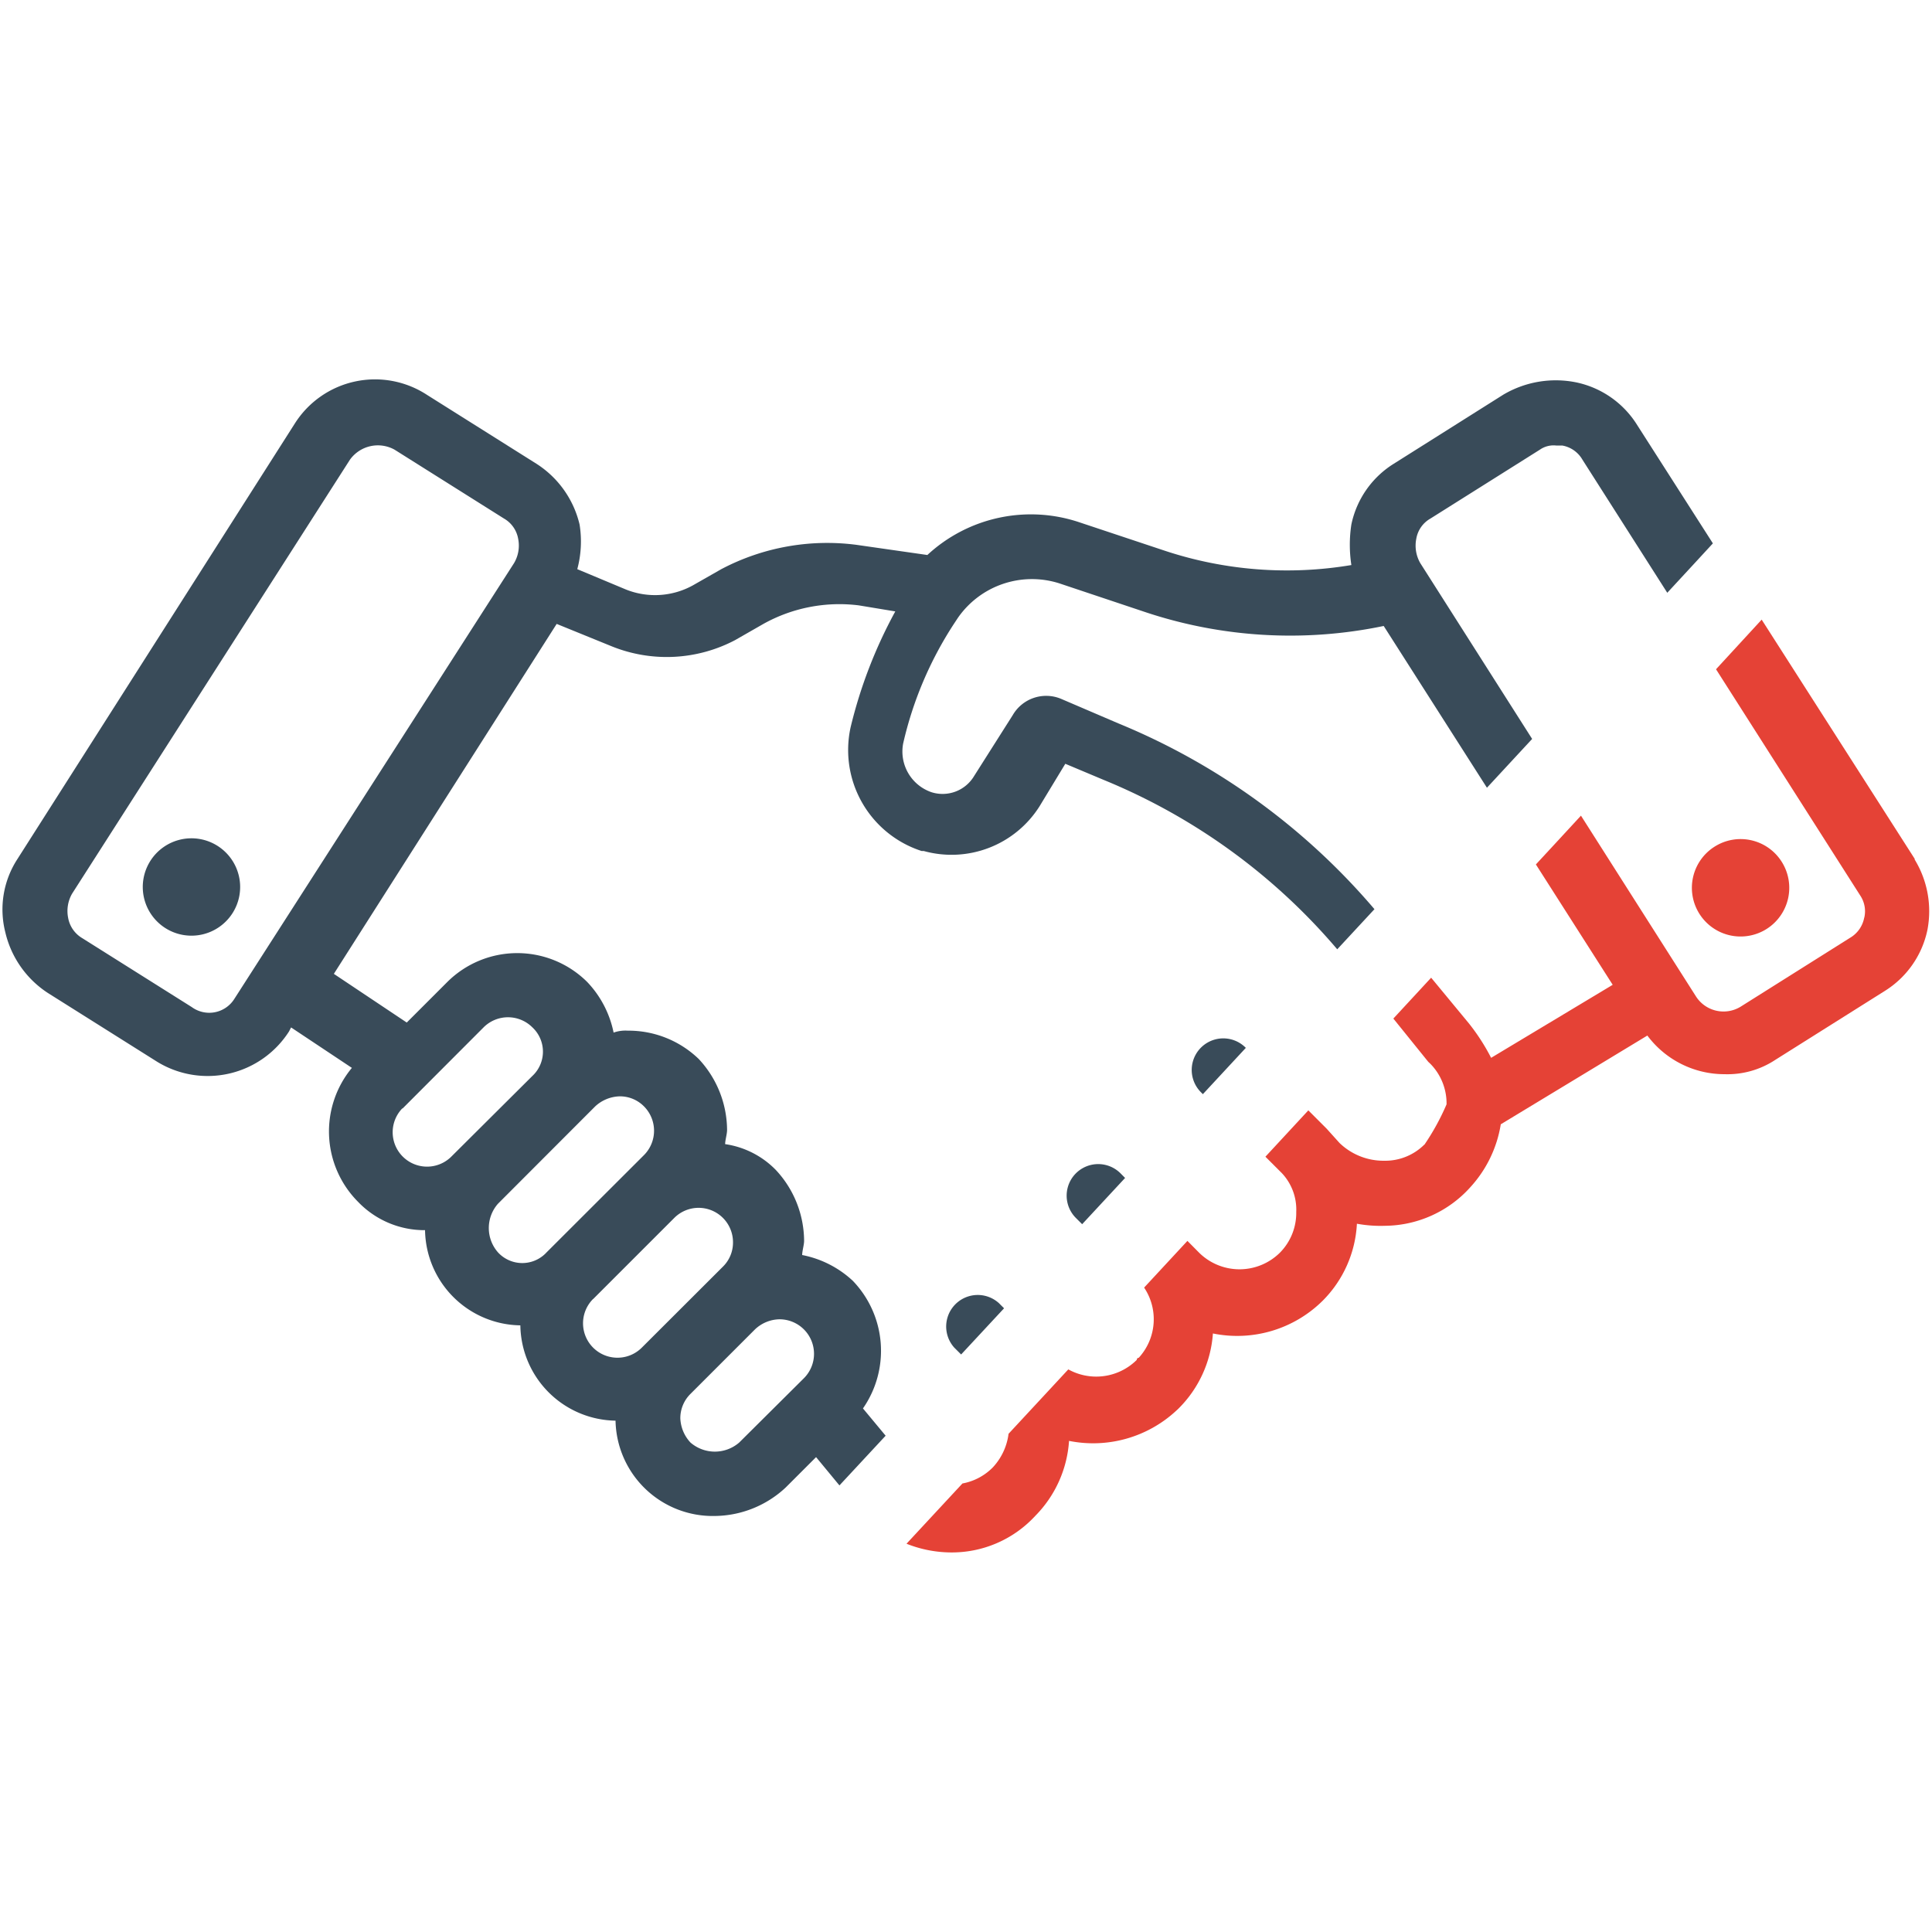
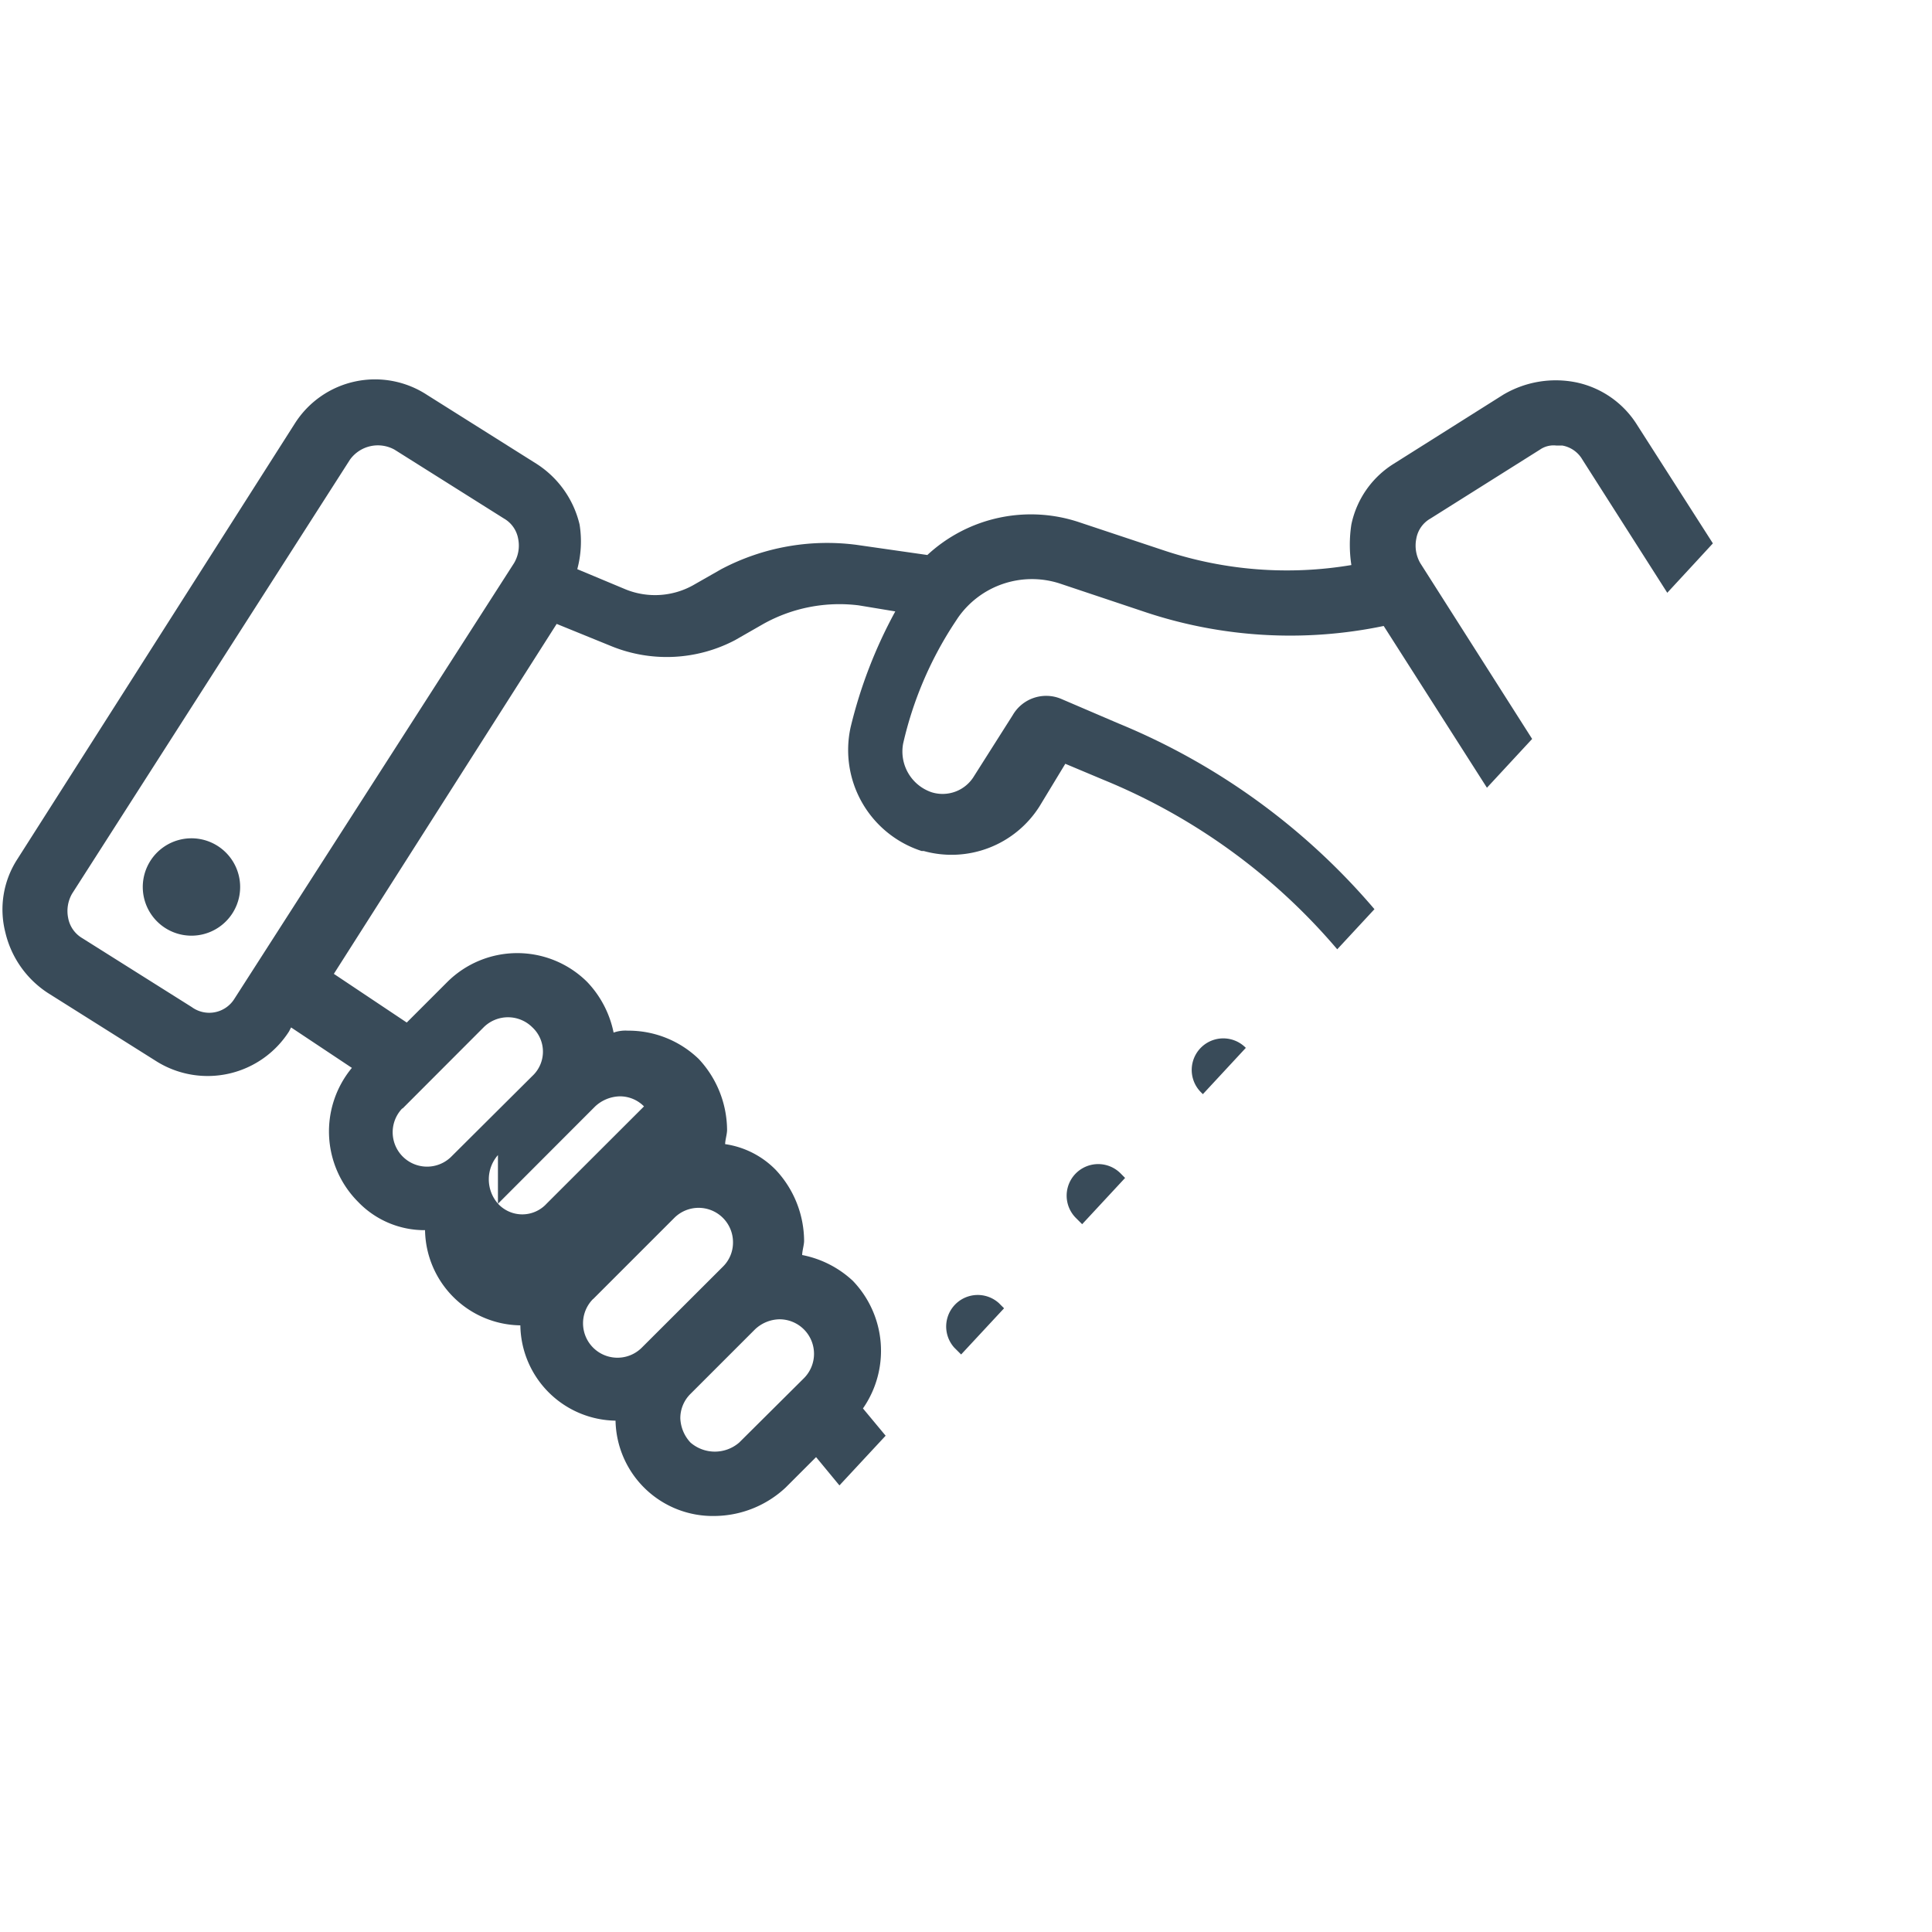
<svg xmlns="http://www.w3.org/2000/svg" id="Calque_1" data-name="Calque 1" viewBox="0 0 150 150">
  <defs>
    <style>.cls-1{fill:none;}.cls-2{clip-path:url(#clip-path);}.cls-3{fill:#394b59;}.cls-4{fill:#e54236;}.cls-5{clip-path:url(#clip-path-2);}</style>
    <clipPath id="clip-path">
-       <path class="cls-1" d="M8,187S155,29,155,28V163Z" />
-     </clipPath>
+       </clipPath>
    <clipPath id="clip-path-2">
      <path class="cls-1" d="M5,180S155,19,155,18l8-58L-38-28Z" />
    </clipPath>
  </defs>
  <g class="cls-2">
    <path class="cls-3" d="M100,47.06a2.82,2.82,0,0,0-1.92-.87H63.65l-.52-4.37a5.85,5.85,0,0,0-5.94-5.06H52.13a2.62,2.62,0,0,0,0,5.24h5.06c.17,0,.52,0,.7.7L62.6,78.49a5.87,5.87,0,0,0-2.79,5.06,6.11,6.11,0,1,0,12.22,0,1.6,1.6,0,0,0-.17-.87h11c0,.35-.18.52-.18.87a6.12,6.12,0,1,0,6.64-6.11H67.84l-.7-5.06H94.56a2.61,2.61,0,0,0,2.61-2.27L100.67,49a3,3,0,0,0-.7-1.92ZM92.29,67.14H66.44L64.35,51.25H94.91Z" />
    <path class="cls-4" d="M16.9,65.68a3.78,3.78,0,1,1-5.22,1.15,3.78,3.78,0,0,1,5.22-1.15" />
    <path class="cls-4" d="M148.67,66.7,127.11,33a7.35,7.35,0,0,0-4.72-3.31,8,8,0,0,0-5.67.95L108.22,36a7.31,7.31,0,0,0-3.3,4.72,10.4,10.4,0,0,0,0,3.15,30.16,30.16,0,0,1-14.48-1.11l-6.61-2.2A11.82,11.82,0,0,0,72,43.09l-5.51-.79A17.62,17.62,0,0,0,56,44.19l-2.21,1.26a6.08,6.08,0,0,1-5.19.32l-3.78-1.58A8.3,8.3,0,0,0,45,40.73,7.7,7.7,0,0,0,41.64,36l-8.5-5.35a7.37,7.37,0,0,0-10.23,2.2L1.35,66.7a7.18,7.18,0,0,0-.94,5.67,7.72,7.72,0,0,0,3.3,4.72l8.5,5.35a7.5,7.5,0,0,0,10.23-2.36l.16-.31,4.72,3.14a7.74,7.74,0,0,0,.47,10.39A7.14,7.14,0,0,0,33,95.51a7.51,7.51,0,0,0,7.4,7.39,7.51,7.51,0,0,0,7.39,7.4,7.55,7.55,0,0,0,7.72,7.4A8.17,8.17,0,0,0,61,115.49l2.36-2.36L67,117.54l.15.16a9.44,9.44,0,0,0,6.61,2.83,8.8,8.8,0,0,0,6.61-2.83A9.13,9.13,0,0,0,83,111.87a9.49,9.49,0,0,0,8.34-2.36l.16-.15a9.11,9.11,0,0,0,2.67-5.83,9.43,9.43,0,0,0,8.5-2.52,9.12,9.12,0,0,0,2.68-6,10.24,10.24,0,0,0,2.2.16,9,9,0,0,0,6.61-3,9.44,9.44,0,0,0,2.36-4.88L127.9,80.4a7.47,7.47,0,0,0,6,3,6.74,6.74,0,0,0,3.93-1.11l8.5-5.35a7.35,7.35,0,0,0,3.31-4.72,7.7,7.7,0,0,0-1-5.51ZM82.41,54.27a3,3,0,0,0-3.78,1.25l-3,4.73a2.85,2.85,0,0,1-3.3,1.26,3.34,3.34,0,0,1-2.21-3.78,28.6,28.6,0,0,1,3.94-9.29l.31-.47a7,7,0,0,1,7.87-2.68l6.61,2.21a35.57,35.57,0,0,0,18.58,1.1l17.78,27.86-9.44,5.67a16,16,0,0,0-1.73-2.68l-6.61-8A52.12,52.12,0,0,0,86.82,56.16ZM14.89,78.19l-8.5-5.35a2.3,2.3,0,0,1-1.1-1.58,2.7,2.7,0,0,1,.31-1.88L27.17,35.69a2.67,2.67,0,0,1,3.46-.78l8.5,5.35a2.26,2.26,0,0,1,1.1,1.57,2.67,2.67,0,0,1-.32,1.89L18.19,77.56a2.3,2.3,0,0,1-3.3.63Zm16.37,7.87,6.29-6.3a2.68,2.68,0,0,1,3.78,0,2.58,2.58,0,0,1,0,3.78L35,89.84a2.67,2.67,0,0,1-3.77-3.78Zm7.4,7.4,7.55-7.56a2.9,2.9,0,0,1,1.89-.78A2.62,2.62,0,0,1,50,85.9a2.68,2.68,0,0,1,0,3.78l-7.56,7.55a2.56,2.56,0,0,1-3.78,0,2.86,2.86,0,0,1,0-3.77Zm7.39,7.4,6.3-6.3a2.67,2.67,0,0,1,4.56,1.89,2.62,2.62,0,0,1-.78,1.89l-6.3,6.29a2.67,2.67,0,0,1-3.78-3.78ZM57.39,112a2.89,2.89,0,0,1-3.78,0,2.92,2.92,0,0,1-.79-1.89,2.65,2.65,0,0,1,.79-1.89l5-5a2.84,2.84,0,0,1,1.88-.79A2.68,2.68,0,0,1,62.42,107Zm53.2-23.14a4.3,4.3,0,0,1-3,1.26h-.15A4.92,4.92,0,0,1,104,88.74L103,87.63l-6.29-6.29a2.45,2.45,0,1,0-3.47,3.46l6.3,6.3a4.13,4.13,0,0,1,1.1,3,4.39,4.39,0,0,1-1.26,3.15,4.46,4.46,0,0,1-6.29,0L87,91.1a2.45,2.45,0,0,0-3.47,3.46l4.73,4.72a4.42,4.42,0,0,1,.15,6.14.15.15,0,0,0-.15.16,4.47,4.47,0,0,1-6.3,0l-4.41-4.41a2.45,2.45,0,0,0-3.46,3.46l3.15,3.15a4.15,4.15,0,0,1,1.1,3,4.68,4.68,0,0,1-1.26,3.15,4.43,4.43,0,0,1-6.14.16L67,109.35a7.84,7.84,0,0,0-.79-9.91,8,8,0,0,0-3.93-2c0-.31.15-.79.15-1.1a8.12,8.12,0,0,0-2.2-5.51,6.88,6.88,0,0,0-3.93-2c0-.31.15-.78.15-1.1a8.14,8.14,0,0,0-2.2-5.51,7.85,7.85,0,0,0-5.51-2.2,2.77,2.77,0,0,0-1.1.15,8,8,0,0,0-2.05-3.93,7.7,7.7,0,0,0-10.86,0l-3.15,3.15-5.66-3.78L43.22,48.44l4.25,1.73a11.4,11.4,0,0,0,9.6-.47l2.2-1.26A12.13,12.13,0,0,1,66.67,47l2.84.47a36.56,36.56,0,0,0-3.47,9,8.24,8.24,0,0,0,5.51,9.6h.16a8.08,8.08,0,0,0,9-3.47l2-3.3,3,1.26a47.32,47.32,0,0,1,18.57,13.69l6.61,8.19.16.15a4.39,4.39,0,0,1,1.26,3.15,18.53,18.53,0,0,1-1.73,3.15Zm34.15-17.63a2.3,2.3,0,0,1-1.1,1.58l-8.5,5.35a2.54,2.54,0,0,1-3.46-.79L110.27,43.72a2.72,2.72,0,0,1-.31-1.89,2.23,2.23,0,0,1,1.1-1.57l8.5-5.35a1.86,1.86,0,0,1,1.26-.32h.47a2.26,2.26,0,0,1,1.57,1.1l21.57,33.84a2.2,2.2,0,0,1,.31,1.73Z" />
    <path class="cls-4" d="M138.32,66.89a3.78,3.78,0,1,1-5.21-1.15,3.77,3.77,0,0,1,5.21,1.15" />
  </g>
  <g class="cls-5">
    <path class="cls-3" d="M137.27,57.74h0a6.8,6.8,0,0,0,4.8-11.58,7,7,0,0,0-9.6,0,6.72,6.72,0,0,0-2,4.79,6.8,6.8,0,0,0,6.78,6.78Zm-2.4-9.19a3.35,3.35,0,0,1,2.41-1,3.29,3.29,0,0,1,2.39,1,3.33,3.33,0,0,1,1,2.4,3.41,3.41,0,0,1-1,2.41,3.36,3.36,0,0,1-2.39,1,3.41,3.41,0,0,1-3.41-3.4,3.35,3.35,0,0,1,1-2.4Z" />
    <path class="cls-3" d="M16.9,65.68a3.78,3.78,0,1,1-5.22,1.15,3.78,3.78,0,0,1,5.22-1.15" />
-     <path class="cls-3" d="M148.67,66.7,127.11,33a7.35,7.35,0,0,0-4.72-3.31,8,8,0,0,0-5.67.95L108.22,36a7.31,7.31,0,0,0-3.3,4.72,10.4,10.4,0,0,0,0,3.15,30.16,30.16,0,0,1-14.48-1.11l-6.61-2.2A11.82,11.82,0,0,0,72,43.09l-5.51-.79A17.62,17.62,0,0,0,56,44.19l-2.21,1.26a6.08,6.08,0,0,1-5.19.32l-3.78-1.58A8.3,8.3,0,0,0,45,40.73,7.7,7.7,0,0,0,41.64,36l-8.5-5.35a7.37,7.37,0,0,0-10.23,2.2L1.35,66.7a7.18,7.18,0,0,0-.94,5.67,7.72,7.72,0,0,0,3.3,4.72l8.5,5.35a7.5,7.5,0,0,0,10.23-2.36l.16-.31,4.72,3.14a7.74,7.74,0,0,0,.47,10.39A7.14,7.14,0,0,0,33,95.51a7.51,7.51,0,0,0,7.4,7.39,7.51,7.51,0,0,0,7.39,7.4,7.55,7.55,0,0,0,7.72,7.4A8.17,8.17,0,0,0,61,115.49l2.36-2.36L67,117.54l.15.16a9.44,9.44,0,0,0,6.61,2.83,8.8,8.8,0,0,0,6.61-2.83A9.13,9.13,0,0,0,83,111.87a9.49,9.49,0,0,0,8.34-2.36l.16-.15a9.11,9.11,0,0,0,2.67-5.83,9.43,9.43,0,0,0,8.5-2.52,9.12,9.12,0,0,0,2.68-6,10.24,10.24,0,0,0,2.2.16,9,9,0,0,0,6.61-3,9.44,9.44,0,0,0,2.36-4.88L127.9,80.4a7.47,7.47,0,0,0,6,3,6.74,6.74,0,0,0,3.93-1.11l8.5-5.35a7.35,7.35,0,0,0,3.31-4.72,7.7,7.7,0,0,0-1-5.51ZM82.41,54.27a3,3,0,0,0-3.78,1.25l-3,4.73a2.85,2.85,0,0,1-3.3,1.26,3.34,3.34,0,0,1-2.21-3.78,28.6,28.6,0,0,1,3.94-9.29l.31-.47a7,7,0,0,1,7.87-2.68l6.61,2.21a35.57,35.57,0,0,0,18.58,1.1l17.78,27.86-9.44,5.67a16,16,0,0,0-1.73-2.68l-6.61-8A52.12,52.12,0,0,0,86.82,56.16ZM14.89,78.19l-8.5-5.35a2.3,2.3,0,0,1-1.1-1.58,2.7,2.7,0,0,1,.31-1.88L27.17,35.69a2.67,2.67,0,0,1,3.46-.78l8.5,5.35a2.26,2.26,0,0,1,1.1,1.57,2.67,2.67,0,0,1-.32,1.89L18.19,77.56a2.3,2.3,0,0,1-3.3.63Zm16.37,7.87,6.29-6.3a2.68,2.68,0,0,1,3.78,0,2.58,2.58,0,0,1,0,3.78L35,89.84a2.67,2.67,0,0,1-3.77-3.78Zm7.4,7.4,7.55-7.56a2.9,2.9,0,0,1,1.89-.78A2.62,2.62,0,0,1,50,85.9a2.68,2.68,0,0,1,0,3.78l-7.56,7.55a2.56,2.56,0,0,1-3.78,0,2.86,2.86,0,0,1,0-3.77Zm7.39,7.4,6.3-6.3a2.67,2.67,0,0,1,4.56,1.89,2.62,2.62,0,0,1-.78,1.89l-6.3,6.29a2.67,2.67,0,0,1-3.78-3.78ZM57.39,112a2.89,2.89,0,0,1-3.78,0,2.92,2.92,0,0,1-.79-1.89,2.65,2.65,0,0,1,.79-1.89l5-5a2.84,2.84,0,0,1,1.88-.79A2.68,2.68,0,0,1,62.42,107Zm53.2-23.14a4.3,4.3,0,0,1-3,1.26h-.15A4.92,4.92,0,0,1,104,88.74L103,87.63l-6.29-6.29a2.45,2.45,0,1,0-3.47,3.46l6.3,6.3a4.13,4.13,0,0,1,1.1,3,4.39,4.39,0,0,1-1.26,3.15,4.46,4.46,0,0,1-6.29,0L87,91.1a2.45,2.45,0,0,0-3.47,3.46l4.73,4.72a4.42,4.42,0,0,1,.15,6.14.15.15,0,0,0-.15.16,4.47,4.47,0,0,1-6.3,0l-4.41-4.41a2.45,2.45,0,0,0-3.46,3.46l3.15,3.15a4.15,4.15,0,0,1,1.1,3,4.68,4.68,0,0,1-1.26,3.15,4.43,4.43,0,0,1-6.14.16L67,109.35a7.84,7.84,0,0,0-.79-9.91,8,8,0,0,0-3.93-2c0-.31.15-.79.15-1.1a8.12,8.12,0,0,0-2.2-5.51,6.88,6.88,0,0,0-3.93-2c0-.31.15-.78.15-1.1a8.14,8.14,0,0,0-2.2-5.51,7.85,7.85,0,0,0-5.51-2.2,2.77,2.77,0,0,0-1.1.15,8,8,0,0,0-2.05-3.93,7.7,7.7,0,0,0-10.86,0l-3.15,3.15-5.66-3.78L43.22,48.44l4.25,1.73a11.4,11.4,0,0,0,9.6-.47l2.2-1.26A12.13,12.13,0,0,1,66.67,47l2.84.47a36.56,36.56,0,0,0-3.47,9,8.24,8.24,0,0,0,5.51,9.6h.16a8.08,8.08,0,0,0,9-3.47l2-3.3,3,1.26a47.32,47.32,0,0,1,18.57,13.69l6.61,8.19.16.15a4.39,4.39,0,0,1,1.26,3.15,18.53,18.53,0,0,1-1.73,3.15Zm34.15-17.63a2.3,2.3,0,0,1-1.1,1.58l-8.5,5.35a2.54,2.54,0,0,1-3.46-.79L110.27,43.72a2.72,2.72,0,0,1-.31-1.89,2.23,2.23,0,0,1,1.1-1.57l8.5-5.35a1.86,1.86,0,0,1,1.26-.32h.47a2.26,2.26,0,0,1,1.57,1.1l21.57,33.84a2.2,2.2,0,0,1,.31,1.73Z" />
+     <path class="cls-3" d="M148.67,66.7,127.11,33a7.35,7.35,0,0,0-4.72-3.31,8,8,0,0,0-5.67.95L108.22,36a7.31,7.31,0,0,0-3.3,4.72,10.4,10.4,0,0,0,0,3.15,30.16,30.16,0,0,1-14.48-1.11l-6.61-2.2A11.82,11.82,0,0,0,72,43.09l-5.51-.79A17.62,17.62,0,0,0,56,44.19l-2.21,1.26a6.08,6.08,0,0,1-5.19.32l-3.78-1.58A8.3,8.3,0,0,0,45,40.73,7.7,7.7,0,0,0,41.64,36l-8.5-5.35a7.37,7.37,0,0,0-10.23,2.2L1.35,66.7a7.18,7.18,0,0,0-.94,5.67,7.72,7.72,0,0,0,3.3,4.72l8.5,5.35a7.5,7.5,0,0,0,10.23-2.36l.16-.31,4.72,3.14a7.74,7.74,0,0,0,.47,10.39A7.14,7.14,0,0,0,33,95.51a7.51,7.51,0,0,0,7.4,7.39,7.51,7.51,0,0,0,7.39,7.4,7.55,7.55,0,0,0,7.72,7.4A8.17,8.17,0,0,0,61,115.49l2.36-2.36L67,117.54l.15.16a9.44,9.44,0,0,0,6.61,2.83,8.8,8.8,0,0,0,6.61-2.83A9.13,9.13,0,0,0,83,111.87a9.49,9.49,0,0,0,8.34-2.36l.16-.15a9.11,9.11,0,0,0,2.67-5.83,9.43,9.43,0,0,0,8.5-2.52,9.12,9.12,0,0,0,2.68-6,10.24,10.24,0,0,0,2.2.16,9,9,0,0,0,6.61-3,9.44,9.44,0,0,0,2.36-4.88L127.9,80.4a7.47,7.47,0,0,0,6,3,6.74,6.74,0,0,0,3.93-1.11l8.5-5.35a7.35,7.35,0,0,0,3.31-4.72,7.7,7.7,0,0,0-1-5.51ZM82.41,54.27a3,3,0,0,0-3.78,1.25l-3,4.73a2.85,2.85,0,0,1-3.3,1.26,3.34,3.34,0,0,1-2.21-3.78,28.6,28.6,0,0,1,3.94-9.29l.31-.47a7,7,0,0,1,7.87-2.68l6.61,2.21a35.57,35.57,0,0,0,18.58,1.1l17.78,27.86-9.44,5.67a16,16,0,0,0-1.73-2.68l-6.61-8A52.12,52.12,0,0,0,86.82,56.16ZM14.89,78.19l-8.5-5.35a2.3,2.3,0,0,1-1.1-1.58,2.7,2.7,0,0,1,.31-1.88L27.17,35.69a2.67,2.67,0,0,1,3.46-.78l8.5,5.35a2.26,2.26,0,0,1,1.1,1.57,2.67,2.67,0,0,1-.32,1.89L18.19,77.56a2.3,2.3,0,0,1-3.3.63Zm16.37,7.87,6.29-6.3a2.68,2.68,0,0,1,3.78,0,2.58,2.58,0,0,1,0,3.78L35,89.84a2.67,2.67,0,0,1-3.77-3.78Zm7.4,7.4,7.55-7.56a2.9,2.9,0,0,1,1.89-.78A2.62,2.62,0,0,1,50,85.9l-7.56,7.55a2.56,2.56,0,0,1-3.78,0,2.86,2.86,0,0,1,0-3.77Zm7.39,7.4,6.3-6.3a2.67,2.67,0,0,1,4.56,1.89,2.62,2.62,0,0,1-.78,1.89l-6.3,6.29a2.67,2.67,0,0,1-3.78-3.78ZM57.39,112a2.89,2.89,0,0,1-3.78,0,2.92,2.92,0,0,1-.79-1.89,2.65,2.65,0,0,1,.79-1.89l5-5a2.84,2.84,0,0,1,1.88-.79A2.68,2.68,0,0,1,62.42,107Zm53.2-23.14a4.3,4.3,0,0,1-3,1.26h-.15A4.92,4.92,0,0,1,104,88.74L103,87.63l-6.29-6.29a2.45,2.45,0,1,0-3.47,3.46l6.3,6.3a4.13,4.13,0,0,1,1.1,3,4.39,4.39,0,0,1-1.26,3.15,4.46,4.46,0,0,1-6.29,0L87,91.1a2.45,2.45,0,0,0-3.47,3.46l4.73,4.72a4.42,4.42,0,0,1,.15,6.14.15.15,0,0,0-.15.16,4.47,4.47,0,0,1-6.3,0l-4.41-4.41a2.45,2.45,0,0,0-3.46,3.46l3.15,3.15a4.15,4.15,0,0,1,1.1,3,4.68,4.68,0,0,1-1.26,3.15,4.43,4.43,0,0,1-6.14.16L67,109.35a7.84,7.84,0,0,0-.79-9.91,8,8,0,0,0-3.93-2c0-.31.15-.79.15-1.1a8.12,8.12,0,0,0-2.2-5.51,6.88,6.88,0,0,0-3.93-2c0-.31.15-.78.15-1.1a8.14,8.14,0,0,0-2.2-5.51,7.85,7.85,0,0,0-5.51-2.2,2.77,2.77,0,0,0-1.1.15,8,8,0,0,0-2.05-3.93,7.7,7.7,0,0,0-10.86,0l-3.15,3.15-5.66-3.78L43.22,48.44l4.25,1.73a11.4,11.4,0,0,0,9.6-.47l2.2-1.26A12.13,12.13,0,0,1,66.67,47l2.84.47a36.56,36.56,0,0,0-3.47,9,8.24,8.24,0,0,0,5.51,9.6h.16a8.08,8.08,0,0,0,9-3.47l2-3.3,3,1.26a47.32,47.32,0,0,1,18.57,13.69l6.61,8.19.16.15a4.39,4.39,0,0,1,1.26,3.15,18.53,18.53,0,0,1-1.73,3.15Zm34.15-17.63a2.3,2.3,0,0,1-1.1,1.58l-8.5,5.35a2.54,2.54,0,0,1-3.46-.79L110.27,43.72a2.72,2.72,0,0,1-.31-1.89,2.23,2.23,0,0,1,1.1-1.57l8.5-5.35a1.86,1.86,0,0,1,1.26-.32h.47a2.26,2.26,0,0,1,1.57,1.1l21.57,33.84a2.2,2.2,0,0,1,.31,1.73Z" />
    <path class="cls-3" d="M138.32,66.89a3.78,3.78,0,1,1-5.21-1.15,3.77,3.77,0,0,1,5.21,1.15" />
  </g>
  <rect class="cls-1" width="150" height="150" />
</svg>